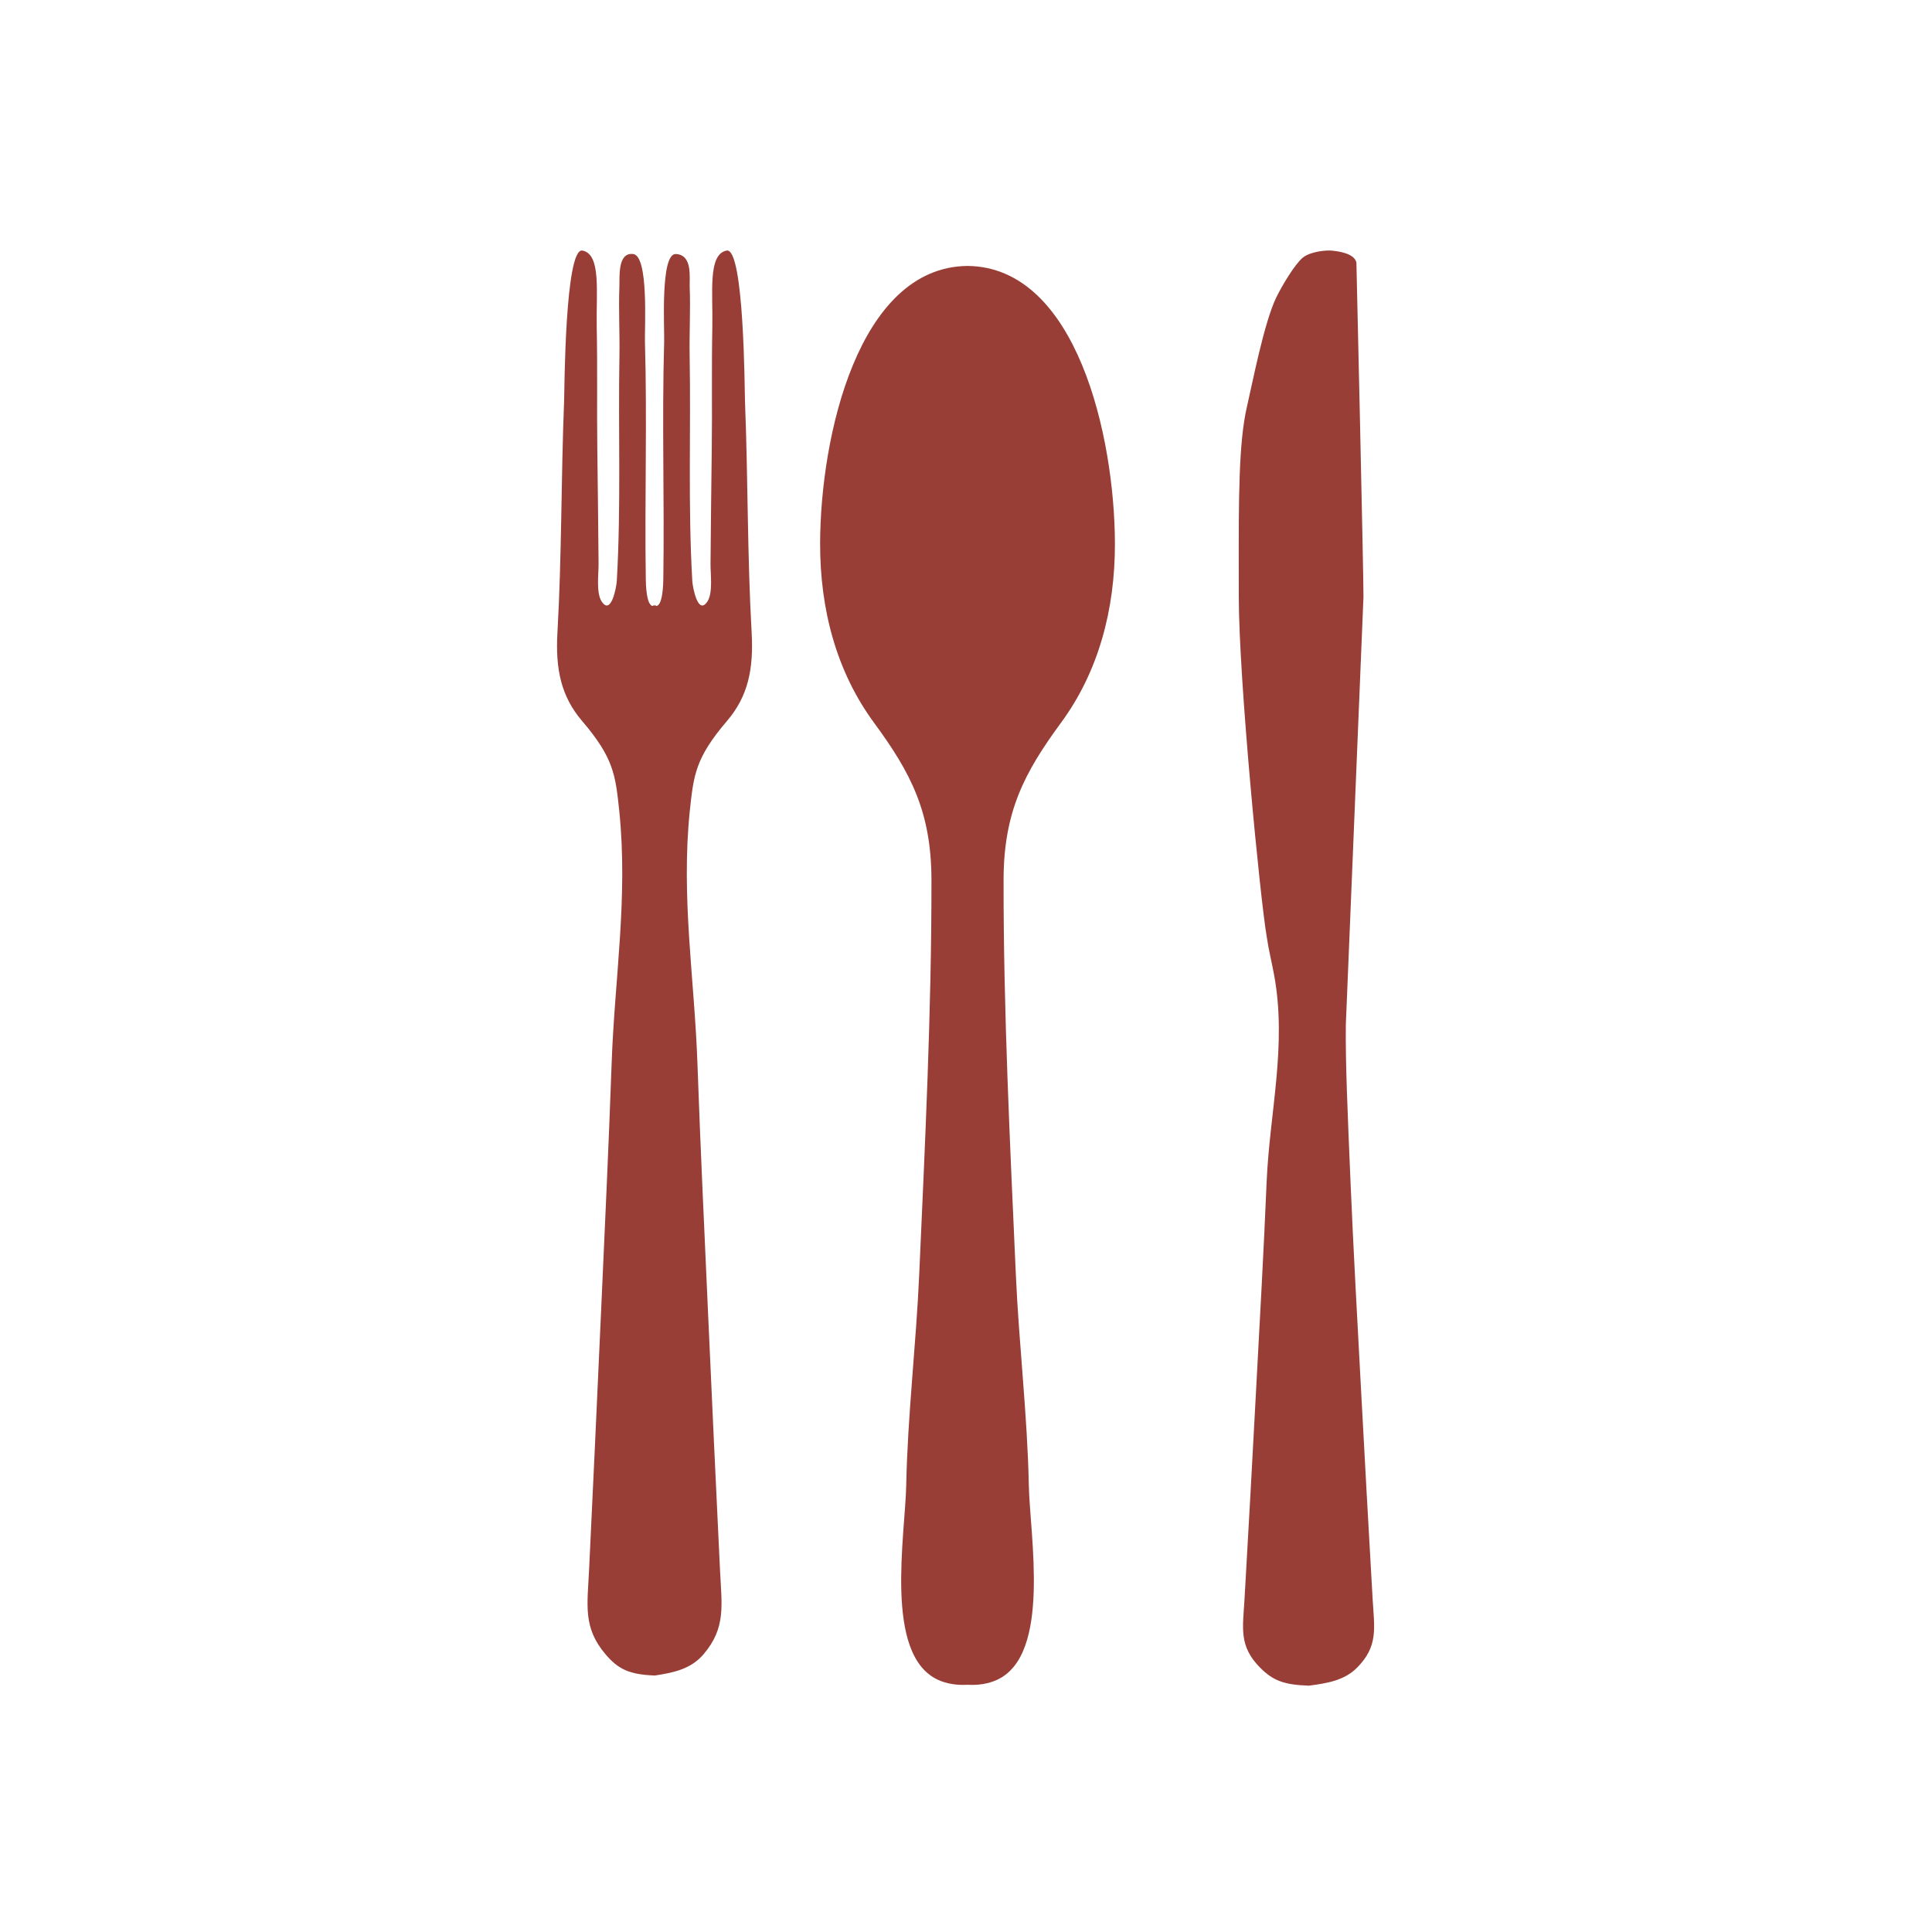
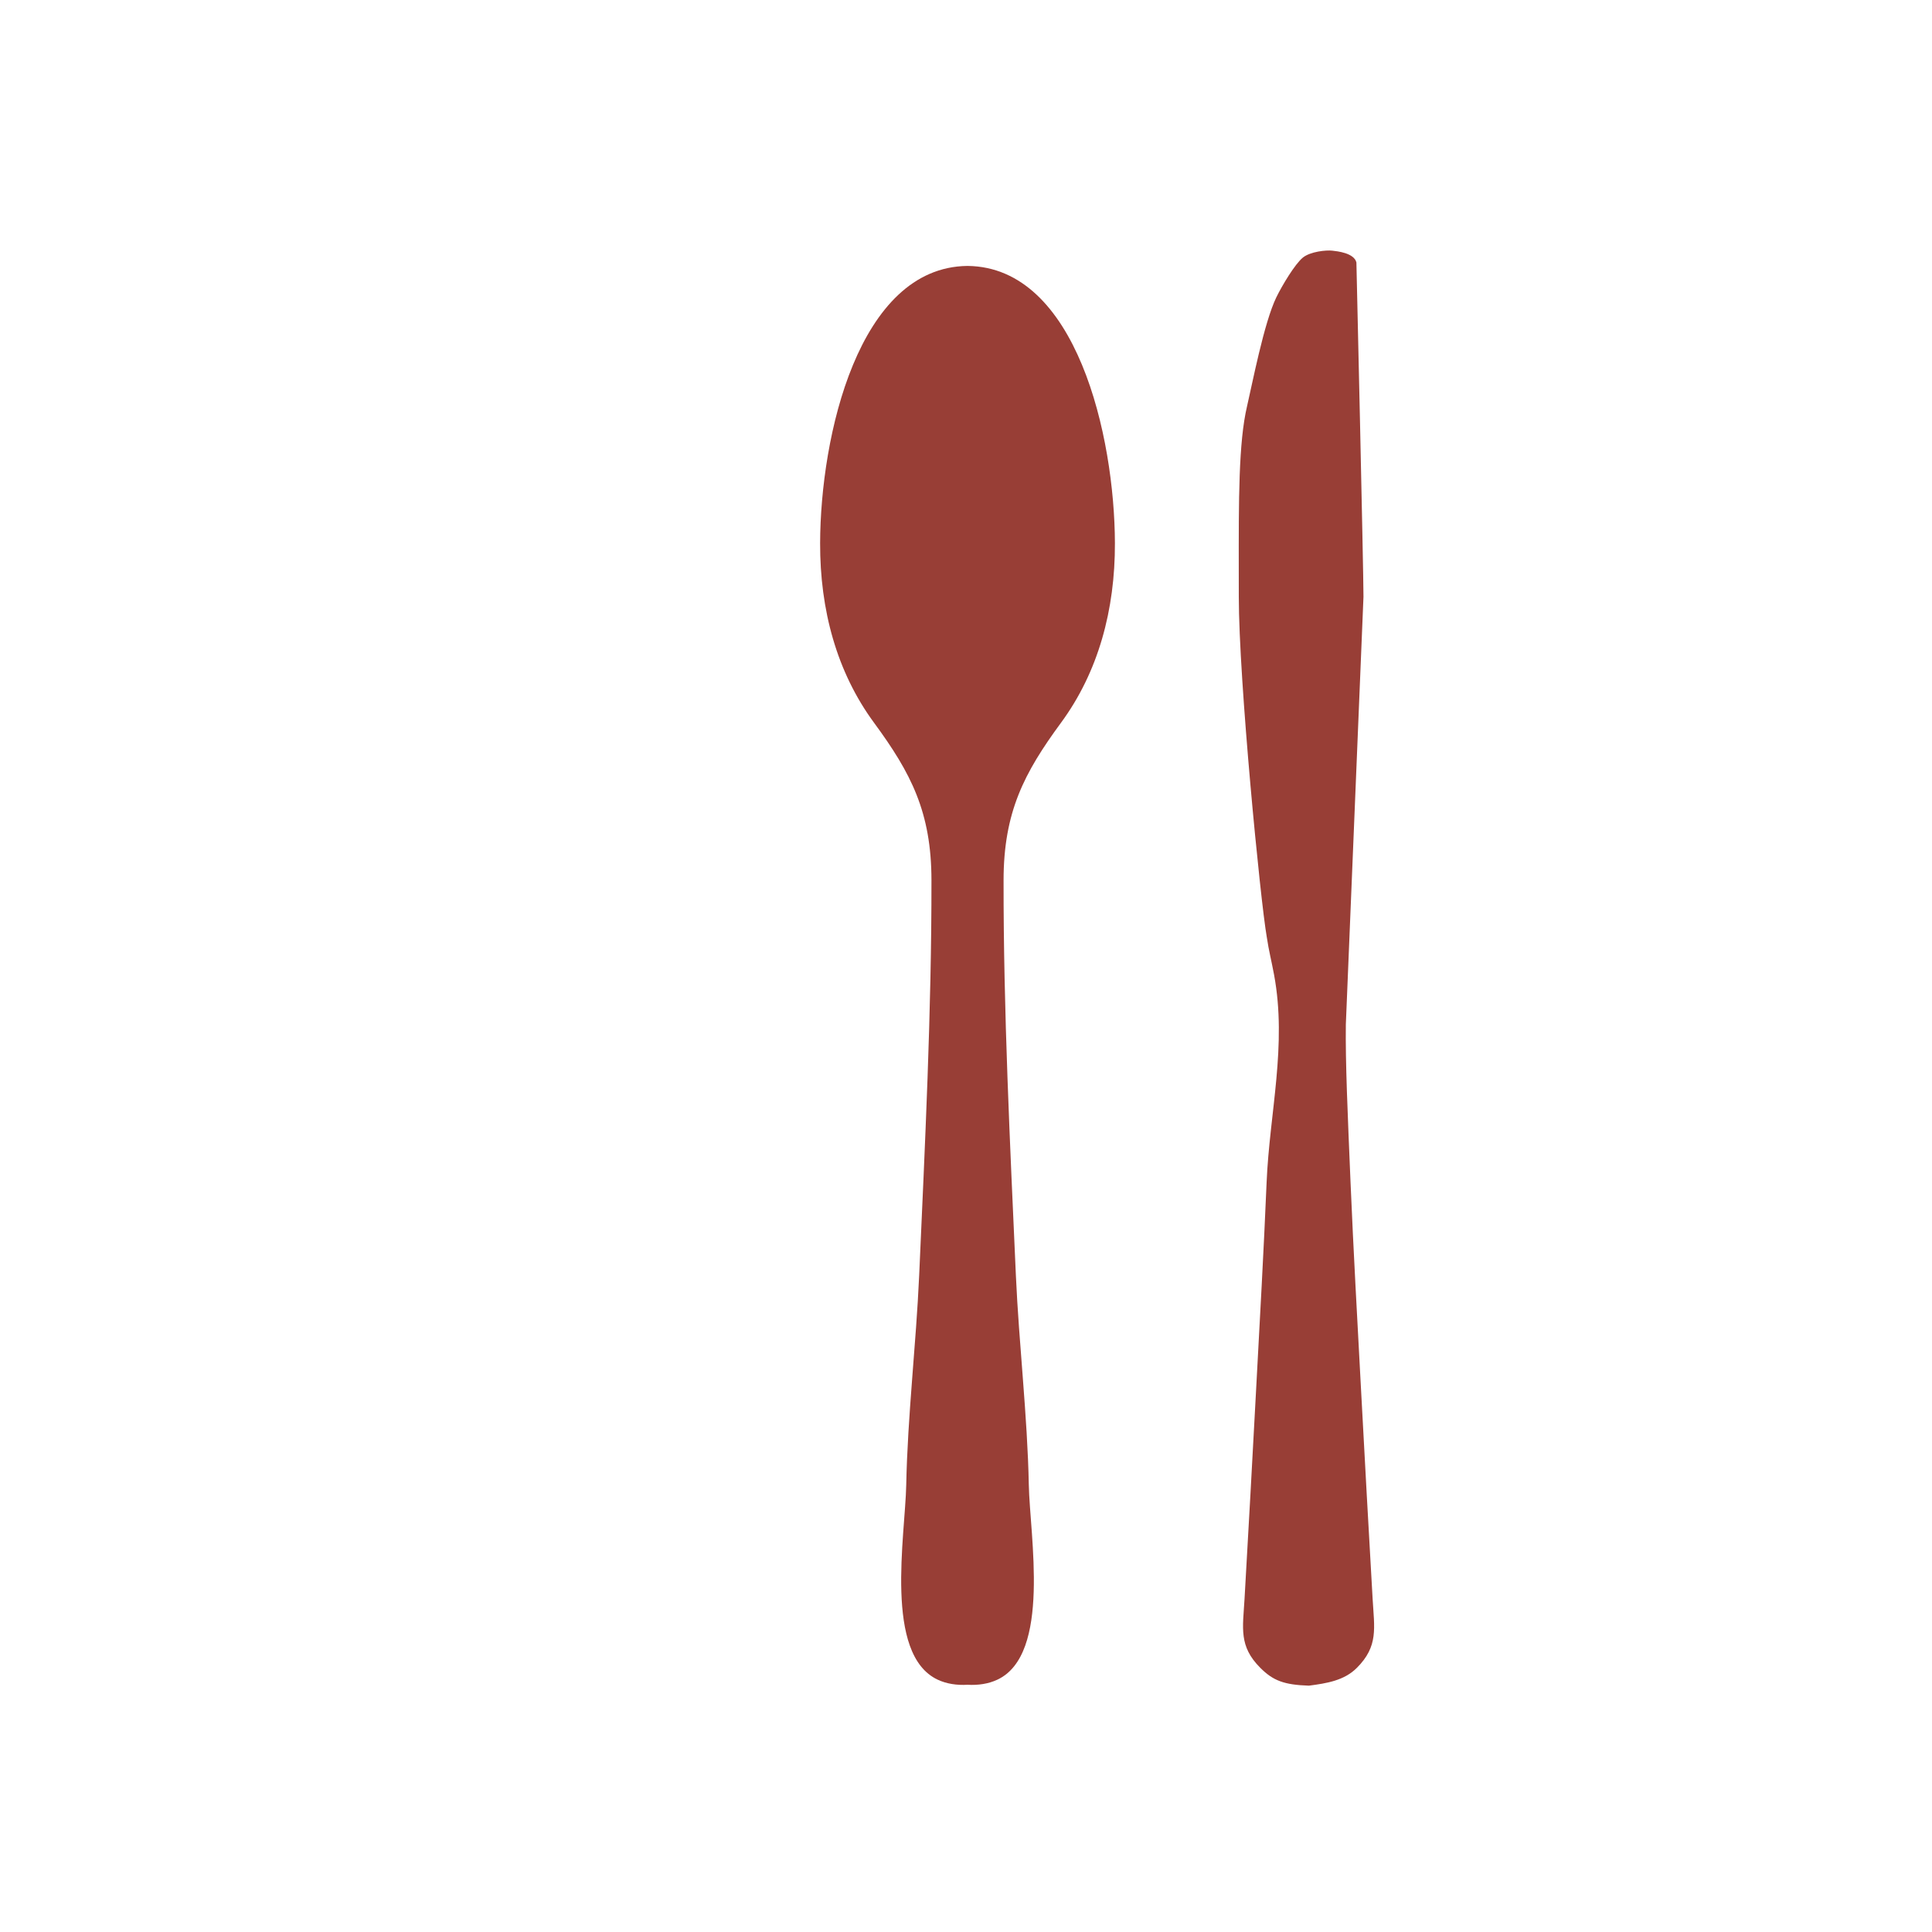
<svg xmlns="http://www.w3.org/2000/svg" version="1.1" baseProfile="tiny" id="Layer_3" x="0px" y="0px" width="300px" height="300px" viewBox="0 0 300 300" xml:space="preserve">
-   <path fill="#983E36" d="M112.882,111.959c3.299-3.855,4.15-8.11,3.833-13.733c-0.684-12.108-0.555-23.873-1.036-36.005  c-0.055-1.437-0.122-23.851-2.852-23.313c-2.937,0.577-2.105,6.444-2.218,11.978c-0.125,6.296-0.001,12.533-0.087,18.831  c-0.08,5.951-0.139,11.904-0.192,17.856c-0.014,1.512,0.392,4.455-0.463,5.794c-1.488,2.326-2.317-2.234-2.367-3.145  c-0.683-12.007-0.202-23.123-0.414-35.16c-0.055-3.099,0.145-7.279,0.013-10.375c-0.067-1.622,0.489-5.089-2.138-5.244  c-2.449-0.146-1.767,11.402-1.83,13.604c-0.361,12.438,0.056,24.405-0.132,36.847c-0.009,0.646-0.061,4.334-1.184,4.195v-0.145  c-0.062,0.045-0.12,0.067-0.178,0.093c-0.058-0.026-0.116-0.048-0.178-0.093v0.145c-1.121,0.139-1.17-3.549-1.18-4.195  c-0.189-12.442,0.226-24.409-0.132-36.847c-0.064-2.202,0.61-13.317-1.828-13.604c-2.478-0.292-2.072,3.623-2.143,5.244  c-0.13,3.095,0.067,7.276,0.013,10.375c-0.212,12.038,0.269,23.153-0.411,35.16c-0.053,0.911-0.879,5.47-2.369,3.145  c-0.856-1.339-0.448-4.282-0.462-5.794c-0.053-5.952-0.116-11.905-0.196-17.856c-0.083-6.298,0.039-12.535-0.088-18.831  c-0.109-5.534,0.72-11.401-2.214-11.978c-2.731-0.537-2.795,21.876-2.853,23.313c-0.479,12.132-0.353,23.897-1.035,36.005  c-0.319,5.623,0.534,9.877,3.832,13.733c4.93,5.757,5.178,8.44,5.762,13.907c1.394,13.479-0.714,26.096-1.176,39.172  c-0.463,13.055-1.081,26.103-1.668,39.15c-0.593,13.208-1.203,26.417-1.841,39.625c-0.268,5.501-0.945,8.903,2.511,13.009  c2.013,2.394,3.753,3.201,7.711,3.353c2.843-0.449,5.587-0.959,7.6-3.353c3.453-4.105,2.779-7.508,2.513-13.009  c-0.641-13.208-1.249-26.417-1.844-39.625c-0.583-13.048-1.204-26.096-1.666-39.15c-0.46-13.076-2.571-25.693-1.177-39.172  C107.705,120.4,107.952,117.717,112.882,111.959z" />
  <path fill="#983E36" d="M173.124,84.332c-0.052-16.57-5.934-42.842-22.861-43.038v-0.001c-0.01,0-0.018,0-0.027,0  c-0.01,0-0.02,0-0.027,0v0.001c-16.931,0.196-22.814,26.468-22.861,43.038c-0.03,10.357,2.571,20.008,8.372,27.894  c5.735,7.8,8.907,13.885,8.917,24.46c0.021,20.393-1.004,40.979-1.908,61.346c-0.478,10.745-1.796,21.781-2.009,32.539  c-0.156,7.913-3.492,26.32,4.886,30.25c1.362,0.642,2.977,0.889,4.632,0.789c1.652,0.1,3.265-0.147,4.631-0.789  c8.378-3.93,5.042-22.337,4.885-30.25c-0.215-10.758-1.529-21.794-2.008-32.539c-0.904-20.367-1.934-40.953-1.911-61.346  c0.01-10.575,3.185-16.66,8.92-24.46C170.552,104.34,173.156,94.689,173.124,84.332z" />
  <path fill="#983E36" d="M211.72,92.662c0-4.168-1.078-51.353-1.098-51.908c-0.355-1.488-3.024-1.748-3.739-1.83  c-0.928-0.112-3.413,0.13-4.577,1.074c-1.223,0.993-3.221,4.329-4.115,6.163c-1.925,3.955-3.756,13.539-4.552,16.927  c-1.312,5.578-1.299,14.476-1.283,25.742l0.004,3.831c0,12.934,3.345,47.135,4.343,52.833c0.333,2.226,0.712,3.605,1.132,5.855  c2.037,10.973-0.699,21.452-1.154,32.2c-0.449,10.729-1.056,21.454-1.63,32.18c-0.58,10.857-1.174,21.715-1.802,32.568  c-0.261,4.523-0.921,7.32,2.46,10.694c1.966,1.966,3.669,2.633,7.54,2.758c2.781-0.365,5.466-0.792,7.436-2.758  c3.38-3.374,2.717-6.171,2.457-10.694c-0.626-10.854-1.223-21.711-1.803-32.568c-0.571-10.726-1.178-21.451-1.63-32.18  c-0.452-10.748-0.805-18.601-0.728-24.477L211.72,92.662z" />
</svg>